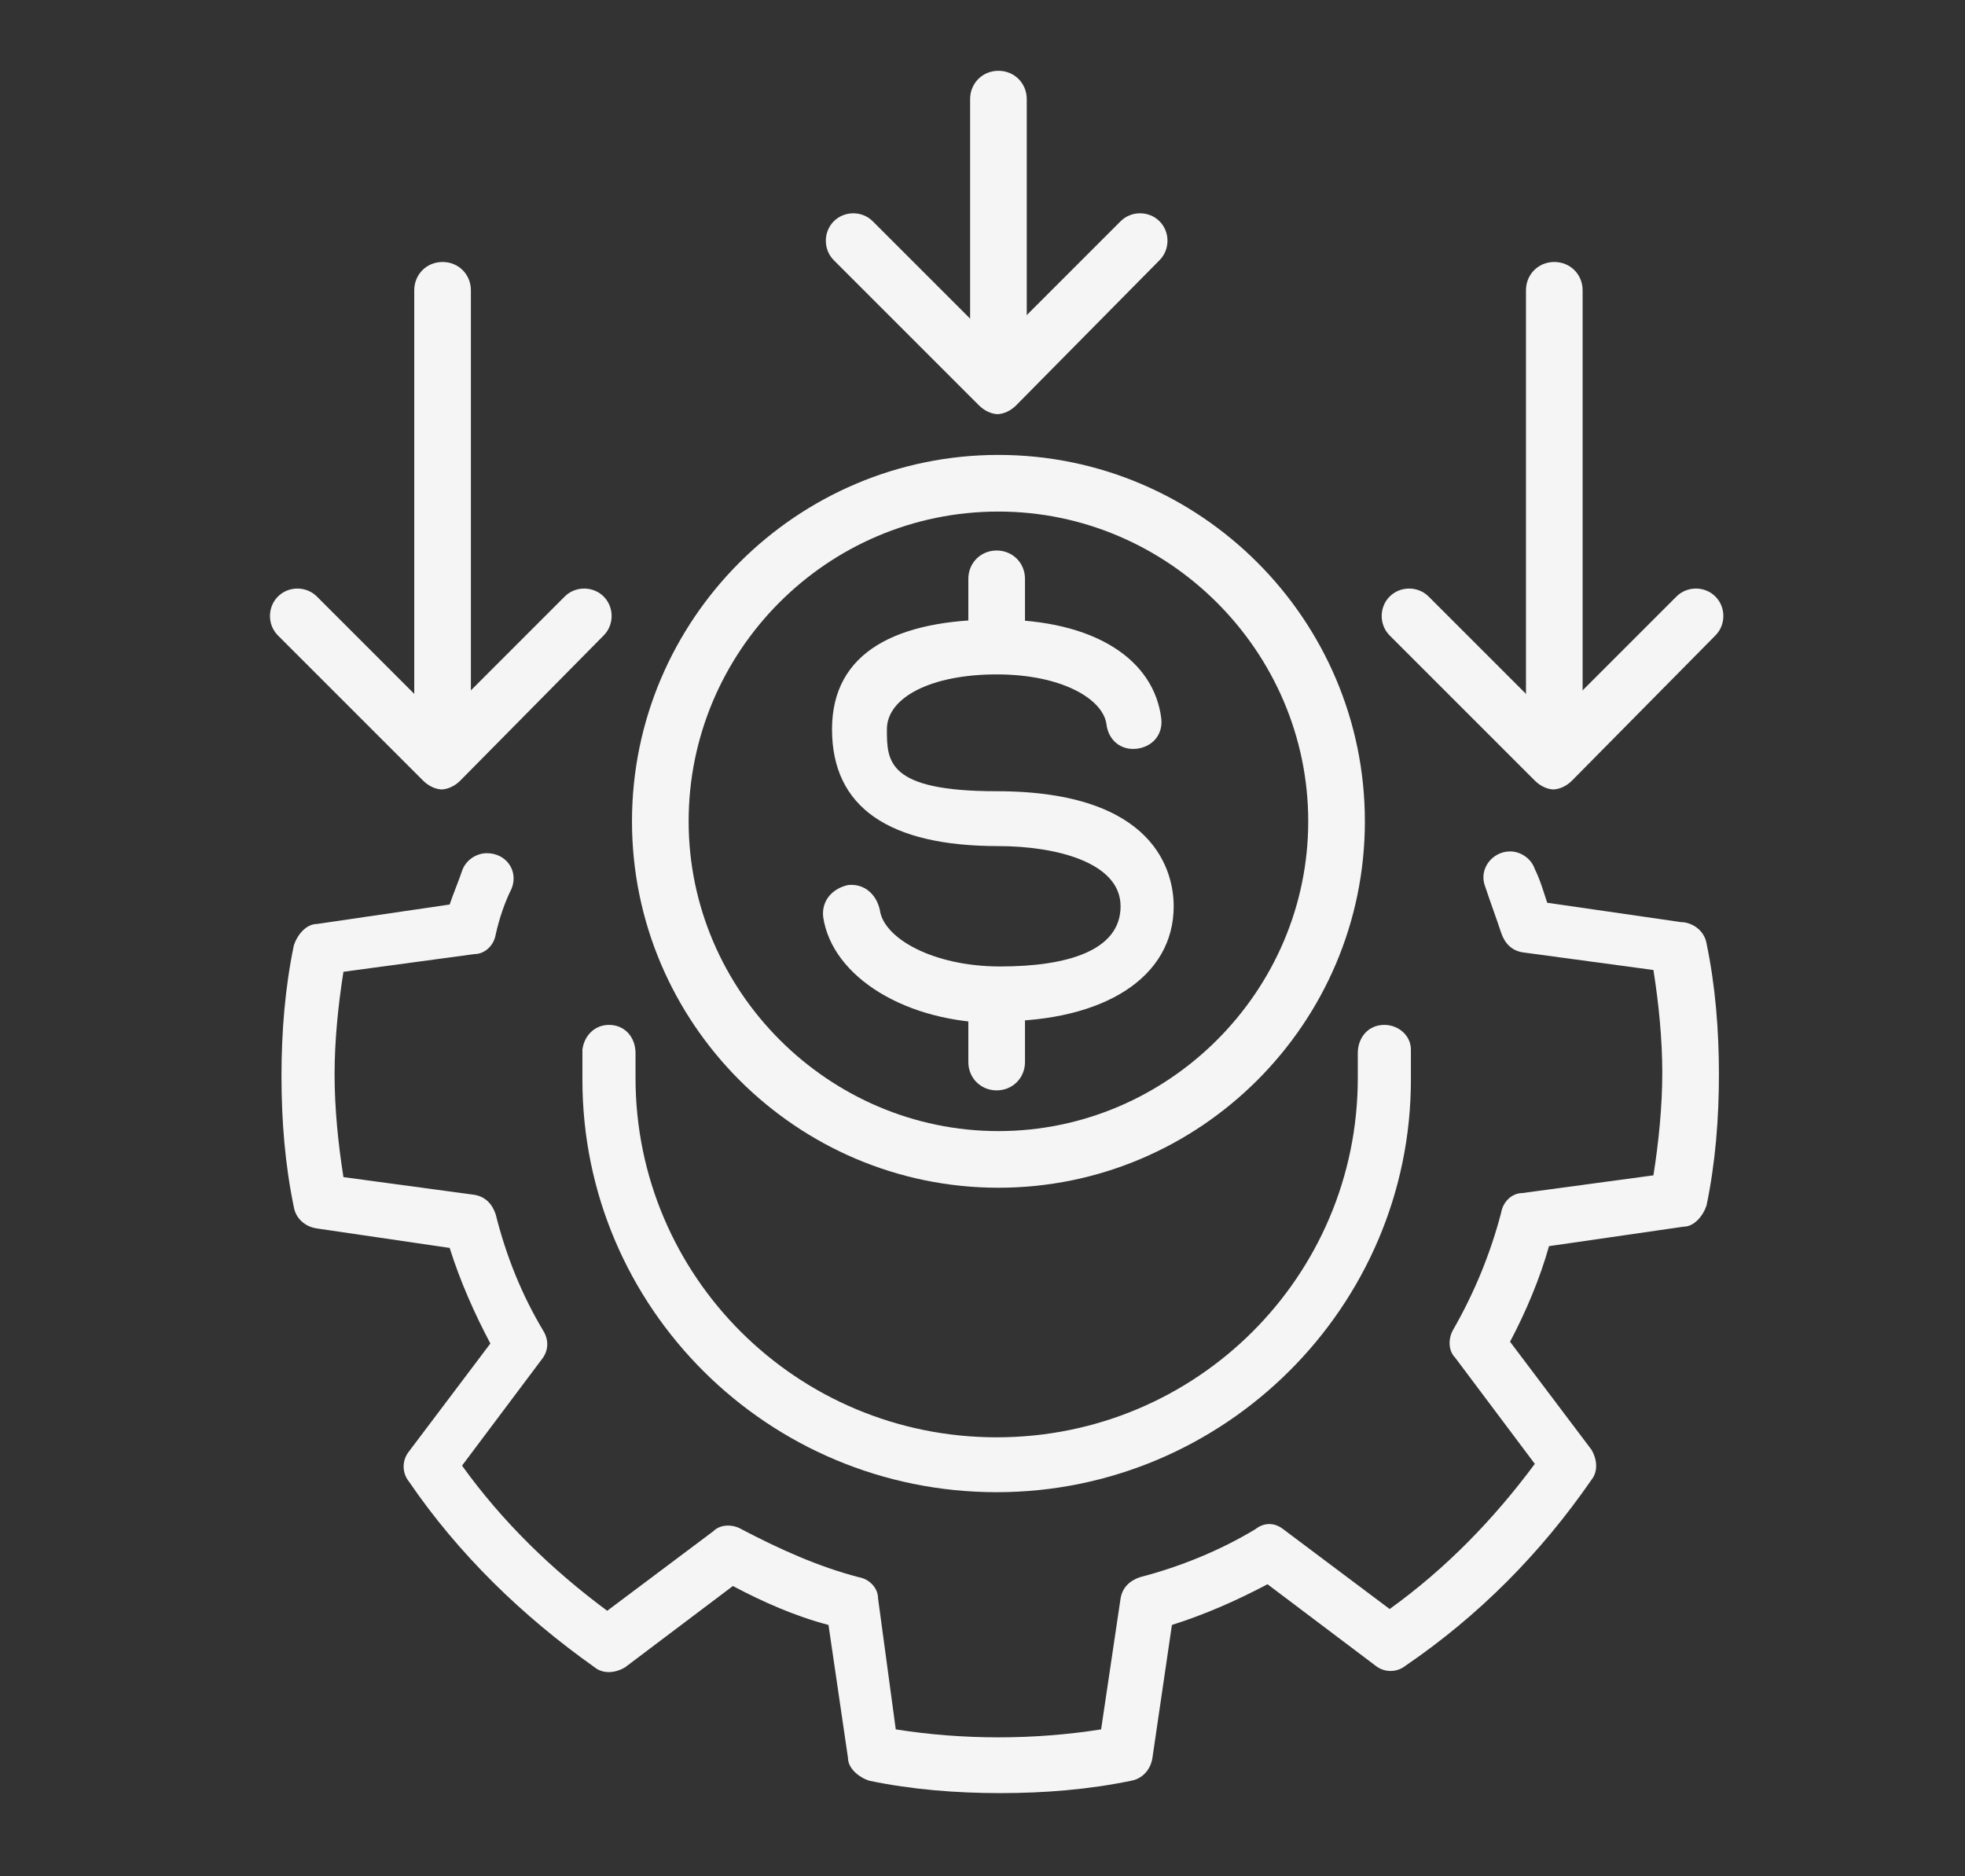
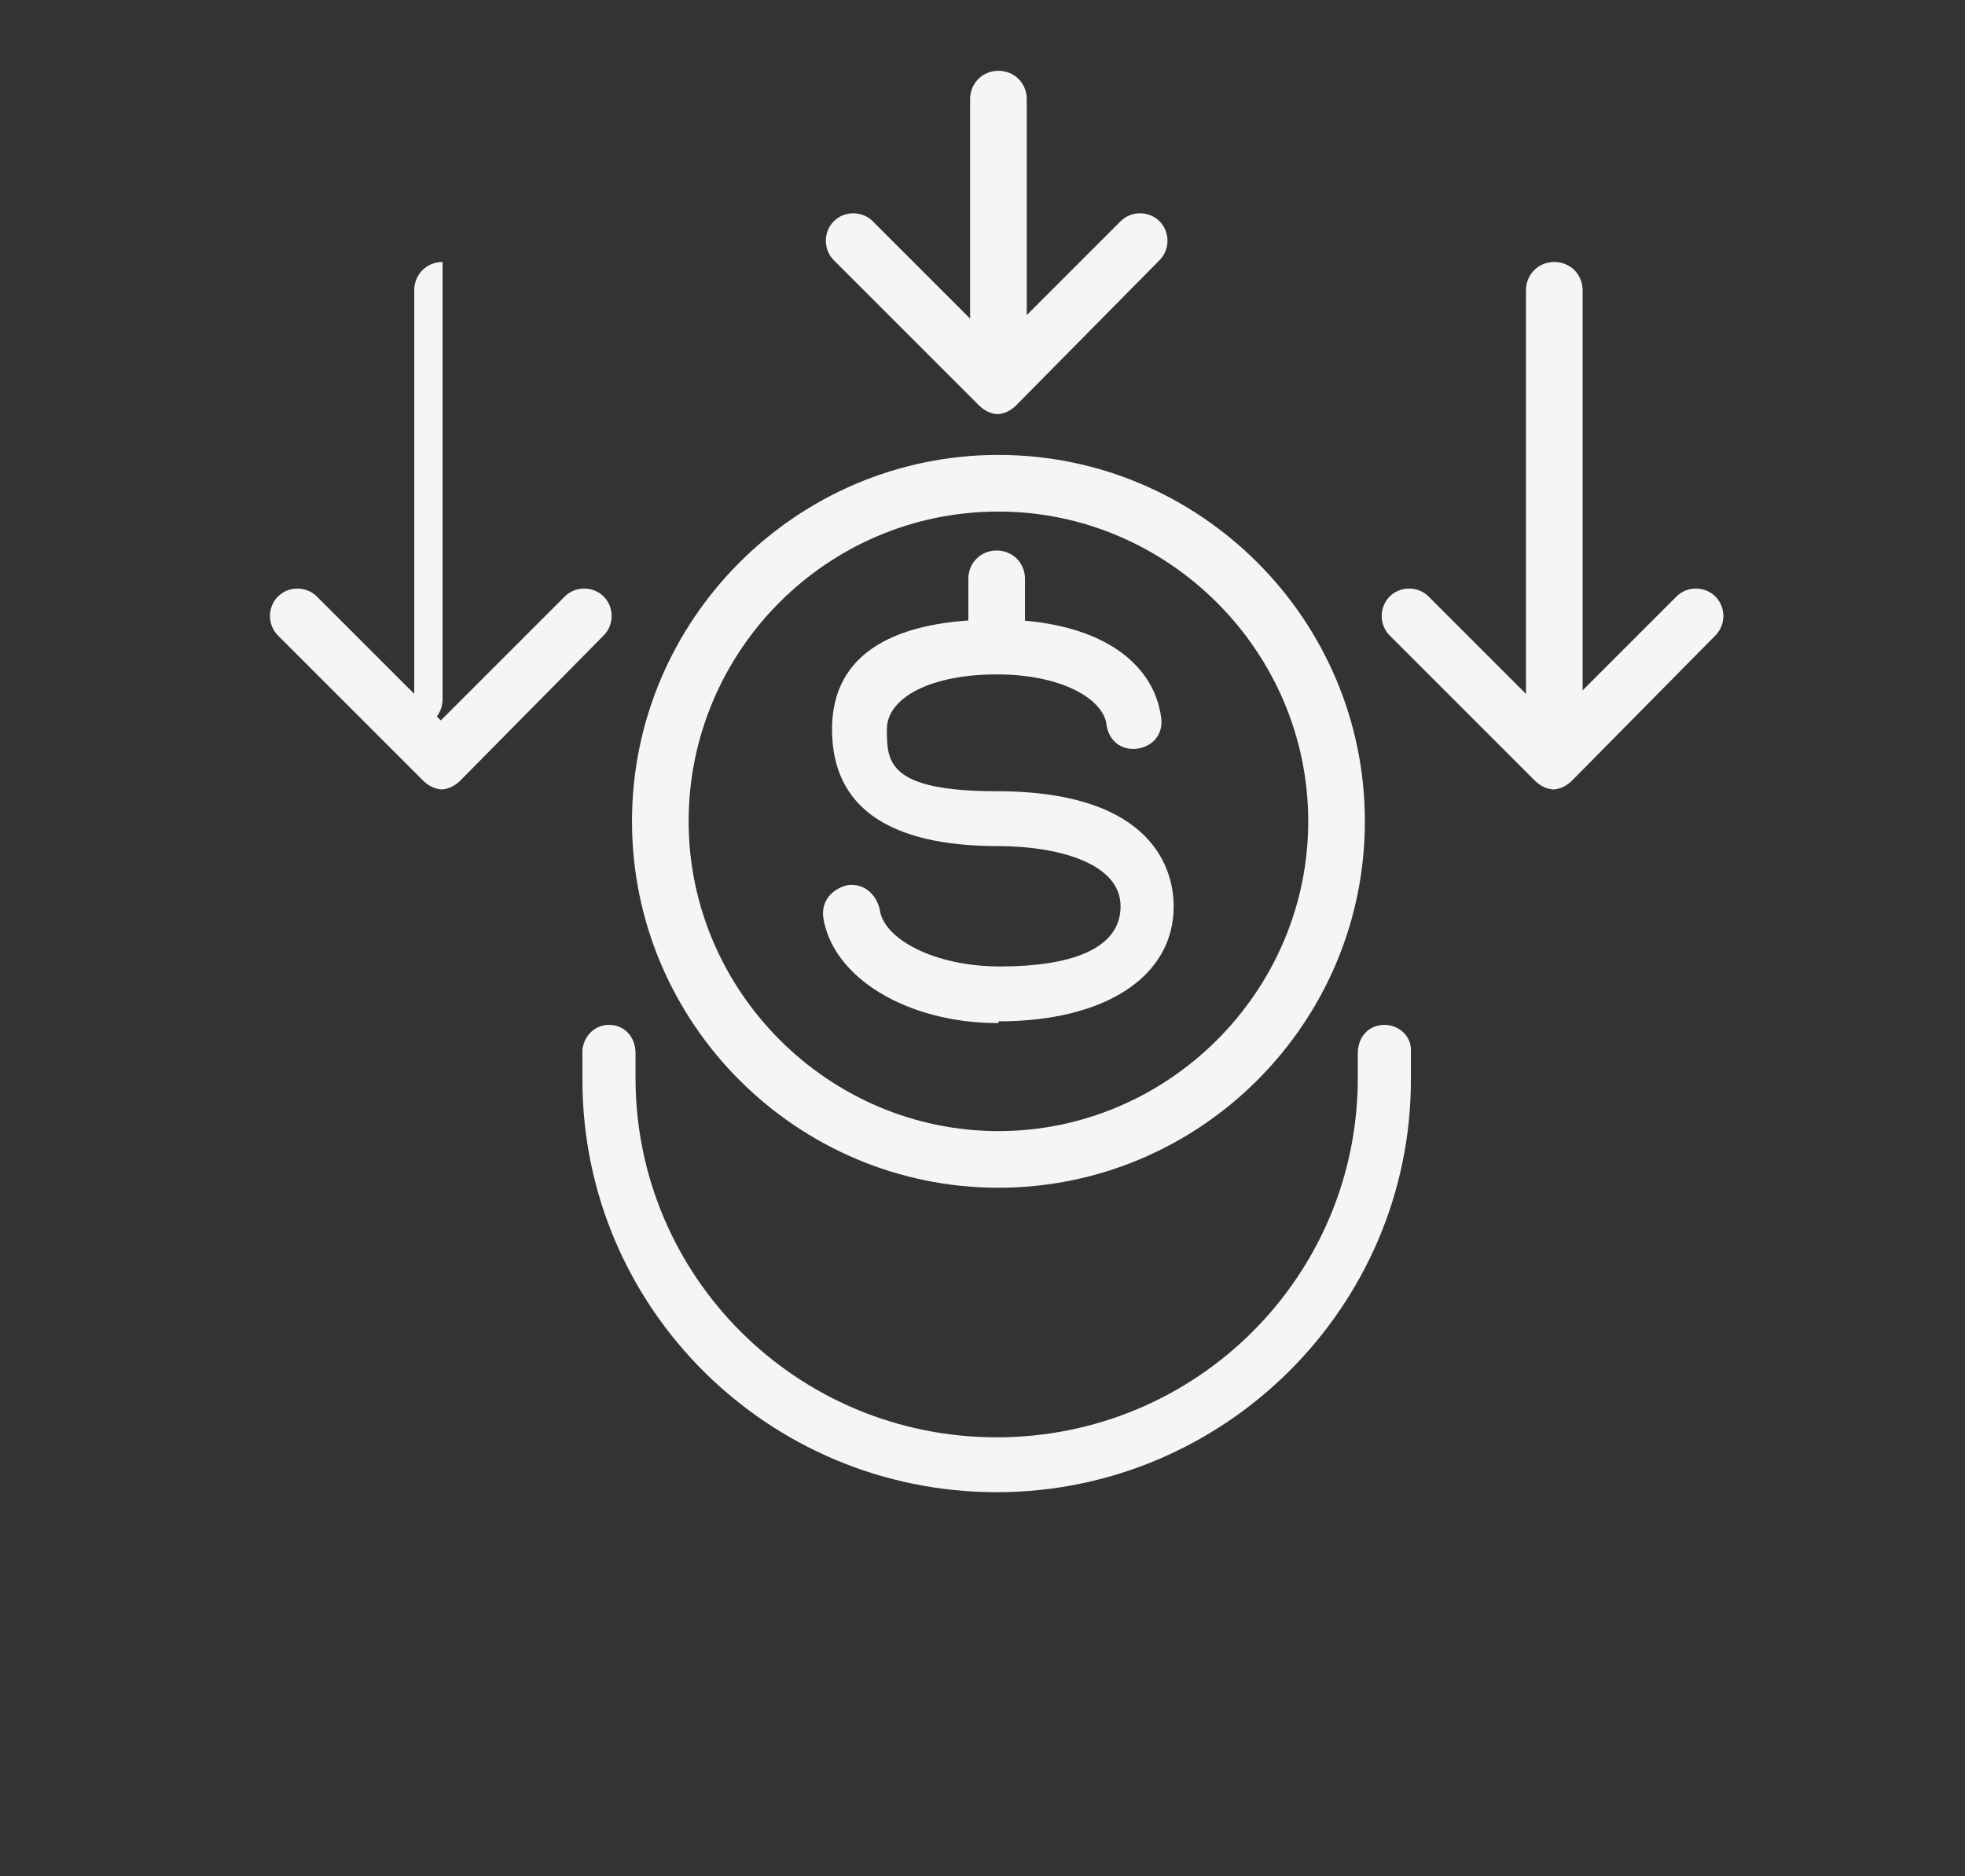
<svg xmlns="http://www.w3.org/2000/svg" id="Layer_1" width="111" height="106" version="1.1" viewBox="0 0 111 106">
  <rect x="0" y="0" width="111" height="106" fill="#333333" stroke="none" />
  <defs>
    <style>
      .st0 {
        fill: #f5f5f5;
      }
    </style>
  </defs>
  <g>
    <path class="st0" d="M78.2,57.9c-.9,0-1.5.7-1.5,1.6,0,.5,0,1,0,1.4,0,11.2-9.1,20.3-20.4,20.3s-20.4-9.1-20.4-20.3,0-1,0-1.4c0-.9-.6-1.6-1.5-1.6h0c-.8,0-1.4.6-1.5,1.4,0,.5,0,1.1,0,1.7,0,12.9,10.5,23.3,23.4,23.3s23.4-10.5,23.4-23.3,0-1.1,0-1.7c0-.8-.7-1.4-1.5-1.4h0Z" />
-     <path class="st0" d="M95,52.1l-7.6-1.1c-.2-.6-.4-1.3-.7-1.9-.2-.6-.8-1-1.4-1h0c-1,0-1.8,1-1.4,2,.3.9.6,1.7.9,2.6.2.6.6,1,1.2,1.1l7.4,1c.3,1.9.5,3.9.5,5.8s-.2,3.9-.5,5.8l-7.4,1c-.6,0-1.1.5-1.2,1.1-.6,2.3-1.5,4.5-2.7,6.6-.3.5-.3,1.2.1,1.6l4.5,6c-2.3,3.1-5,5.9-8.2,8.2l-6-4.5c-.5-.4-1.1-.4-1.6,0-2,1.2-4.2,2.1-6.5,2.7-.6.2-1,.6-1.1,1.2l-1.1,7.4c-3.8.6-7.8.6-11.6,0l-1-7.4c0-.6-.5-1.1-1.1-1.2-2.3-.6-4.5-1.6-6.6-2.7-.5-.3-1.2-.3-1.6.1l-6,4.5c-3.1-2.3-5.9-5-8.2-8.2l4.5-6c.4-.5.4-1.1.1-1.6-1.2-2-2.1-4.2-2.7-6.6-.2-.6-.6-1-1.2-1.1l-7.4-1c-.3-1.9-.5-3.9-.5-5.8s.2-3.9.5-5.8l7.4-1c.6,0,1.1-.5,1.2-1.1.2-.9.5-1.8.9-2.6.4-1-.3-2-1.4-2h0c-.6,0-1.2.4-1.4,1-.2.6-.5,1.3-.7,1.9l-7.5,1.1c-.6,0-1.1.6-1.3,1.2-.5,2.4-.7,4.9-.7,7.4s.2,5,.7,7.4c.1.6.6,1.1,1.3,1.2l7.5,1.1c.6,1.9,1.4,3.7,2.3,5.4l-4.6,6.1c-.4.5-.4,1.2,0,1.7,2.8,4.1,6.4,7.6,10.5,10.5.5.4,1.2.3,1.7,0l6.1-4.6c1.7.9,3.5,1.7,5.4,2.2l1.1,7.5c0,.6.6,1.1,1.2,1.3,2.4.5,4.9.7,7.4.7s5-.2,7.4-.7c.6-.1,1.1-.6,1.2-1.3l1.1-7.5c1.9-.6,3.7-1.4,5.4-2.3l6.1,4.6c.5.4,1.2.4,1.7,0,4.1-2.8,7.6-6.3,10.5-10.5.4-.5.3-1.2,0-1.7l-4.6-6.1c.9-1.7,1.7-3.6,2.2-5.4l7.6-1.1c.6,0,1.1-.6,1.3-1.2.5-2.4.7-4.9.7-7.4s-.2-5-.7-7.4c-.1-.6-.6-1.1-1.3-1.2Z" />
  </g>
  <g>
    <g>
-       <path class="st0" d="M25,42.7c-.9,0-1.6-.7-1.6-1.6v-24.7c0-.9.7-1.6,1.6-1.6s1.6.7,1.6,1.6v24.7c0,.9-.7,1.6-1.6,1.6Z" />
+       <path class="st0" d="M25,42.7c-.9,0-1.6-.7-1.6-1.6v-24.7c0-.9.7-1.6,1.6-1.6v24.7c0,.9-.7,1.6-1.6,1.6Z" />
      <path class="st0" d="M25,44.6c-.4,0-.8-.2-1.1-.5l-8.2-8.2c-.6-.6-.6-1.6,0-2.2.6-.6,1.6-.6,2.2,0l7,7,7-7c.6-.6,1.6-.6,2.2,0,.6.6.6,1.6,0,2.2l-8.1,8.2c-.3.3-.7.5-1.1.5Z" />
    </g>
    <g>
      <path class="st0" d="M87.8,42.7c-.9,0-1.6-.7-1.6-1.6v-24.7c0-.9.7-1.6,1.6-1.6s1.6.7,1.6,1.6v24.7c0,.9-.7,1.6-1.6,1.6Z" />
      <path class="st0" d="M87.8,44.6c-.4,0-.8-.2-1.1-.5l-8.2-8.2c-.6-.6-.6-1.6,0-2.2.6-.6,1.6-.6,2.2,0l7,7,7-7c.6-.6,1.6-.6,2.2,0,.6.6.6,1.6,0,2.2l-8.1,8.2c-.3.3-.7.5-1.1.5Z" />
    </g>
    <g>
      <path class="st0" d="M56.4,21.6c-.9,0-1.6-.7-1.6-1.6V5.6c0-.9.7-1.6,1.6-1.6s1.6.7,1.6,1.6v14.5c0,.9-.7,1.6-1.6,1.6Z" />
      <path class="st0" d="M56.4,23.4c-.4,0-.8-.2-1.1-.5l-8.2-8.2c-.6-.6-.6-1.6,0-2.2.6-.6,1.6-.6,2.2,0l7,7,7-7c.6-.6,1.6-.6,2.2,0,.6.6.6,1.6,0,2.2l-8.1,8.2c-.3.3-.7.5-1.1.5Z" />
    </g>
  </g>
  <g>
    <g>
      <path class="st0" d="M56.4,57.8c-5.2,0-9.4-2.6-9.9-6-.1-.9.5-1.6,1.4-1.8.9-.1,1.6.5,1.8,1.4.2,1.6,3,3.2,6.8,3.2s6.8-.9,6.8-3.4-3.7-3.4-6.9-3.4c-6.2,0-9.4-2.2-9.4-6.6s3.7-6.2,9.3-6.2,8.9,2.3,9.3,5.6c.1.9-.5,1.6-1.4,1.7-.9.1-1.6-.5-1.7-1.4-.2-1.4-2.5-2.8-6.2-2.8s-6.2,1.3-6.2,3.1,0,3.5,6.2,3.5c9,0,10,4.6,10,6.5,0,4-3.9,6.5-9.9,6.5Z" />
      <path class="st0" d="M56.3,37.8c-.9,0-1.6-.7-1.6-1.6v-3.5c0-.9.7-1.6,1.6-1.6s1.6.7,1.6,1.6v3.5c0,.9-.7,1.6-1.6,1.6Z" />
-       <path class="st0" d="M56.3,61.6c-.9,0-1.6-.7-1.6-1.6v-3.5c0-.9.7-1.6,1.6-1.6s1.6.7,1.6,1.6v3.5c0,.9-.7,1.6-1.6,1.6Z" />
    </g>
    <path class="st0" d="M56.4,67.1c-11.4,0-20.7-9.3-20.7-20.7s9.3-20.7,20.7-20.7,20.7,9.3,20.7,20.7-9.3,20.7-20.7,20.7ZM56.4,28.9c-9.7,0-17.5,7.9-17.5,17.5s7.9,17.5,17.5,17.5,17.5-7.9,17.5-17.5-7.9-17.5-17.5-17.5Z" />
  </g>
</svg>